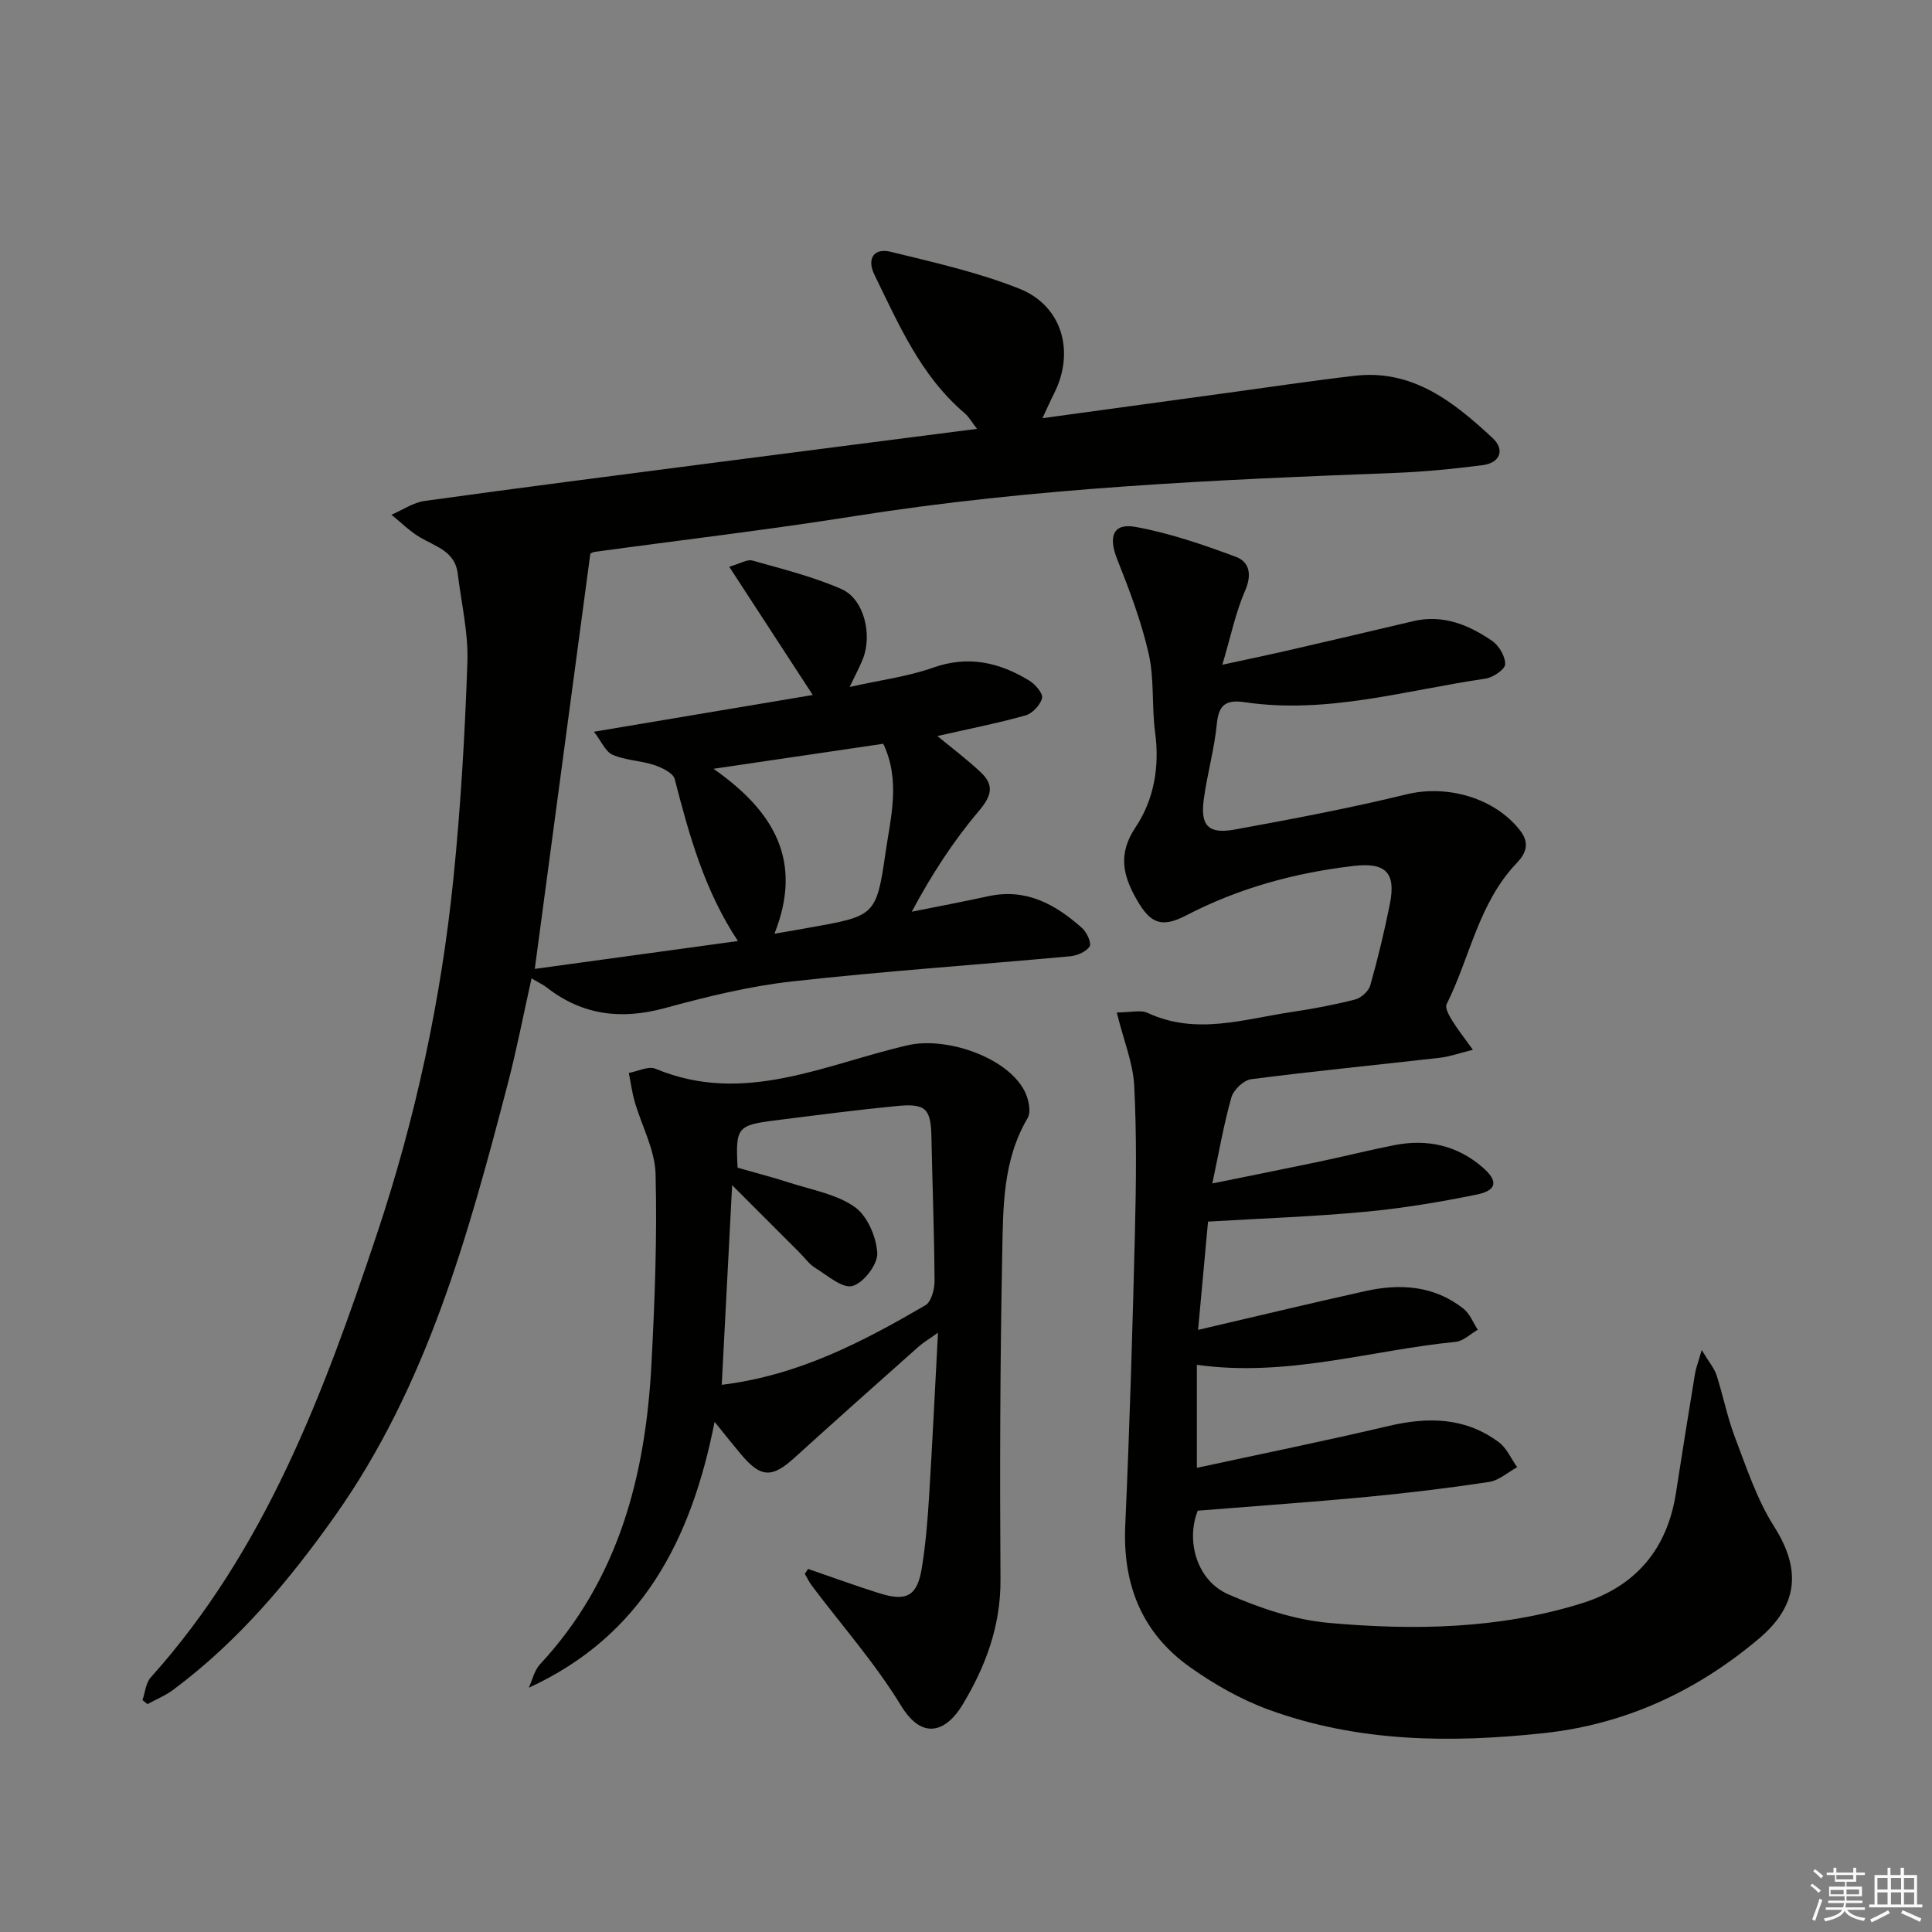
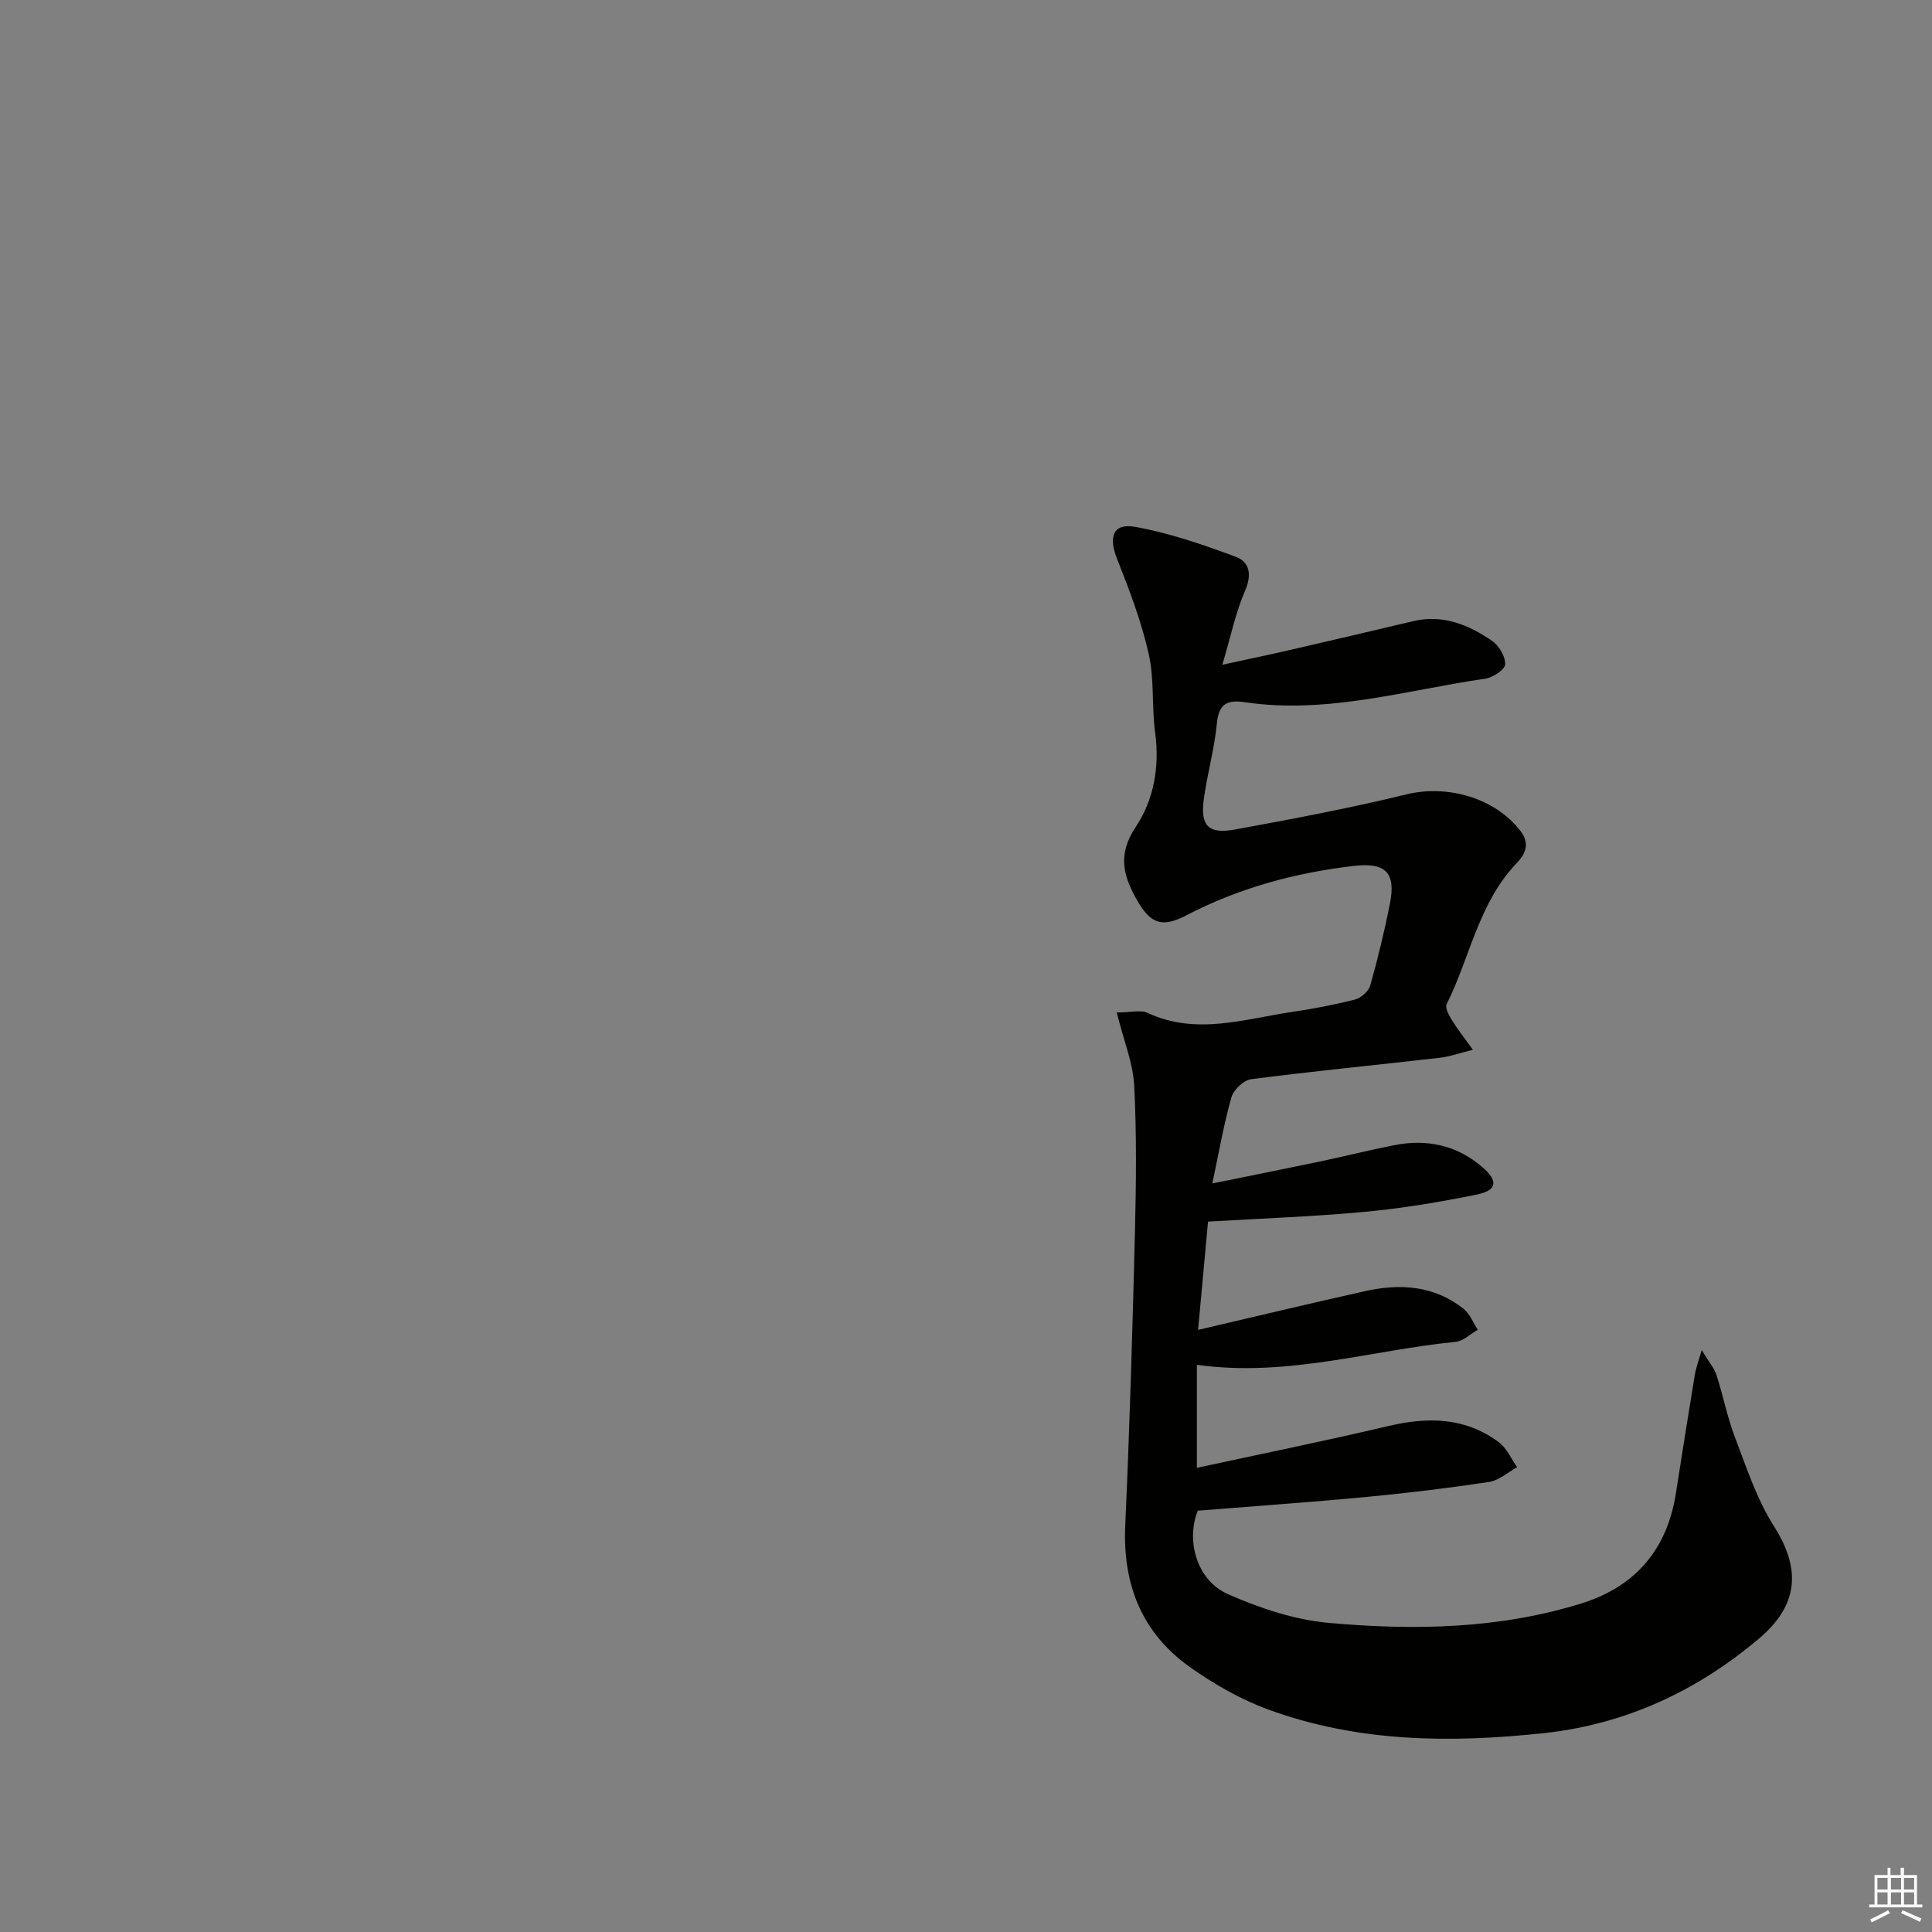
<svg xmlns="http://www.w3.org/2000/svg" enable-background="new 0 0 400 400" viewBox="0 0 400 400">
  <rect x="0" y="0" width="400" height="400" fill="#808080" stroke="none" />
  <g fill="#010100">
-     <path d="m122.22 114.65c-3.84 28.7-7.63 57.05-11.5 85.95 14.1-1.93 27.84-3.82 42.06-5.77-6.96-10.5-10.1-21.97-13.09-33.53-.33-1.28-2.66-2.38-4.28-2.92-2.79-.92-5.9-.95-8.56-2.1-1.49-.64-2.33-2.78-3.88-4.78 15.83-2.66 30.65-5.15 45.3-7.61-5.7-8.75-11.24-17.26-17.29-26.55 2.22-.63 3.7-1.6 4.81-1.28 6.21 1.75 12.55 3.33 18.43 5.9 4.66 2.04 6.45 9.44 4.41 14.51-.66 1.64-1.5 3.2-2.72 5.76 6.42-1.44 12.05-2.15 17.27-4 7.3-2.58 13.72-1.1 19.92 2.68 1.24.76 2.88 2.66 2.65 3.62-.35 1.43-2 3.19-3.44 3.59-5.9 1.65-11.92 2.83-18.23 4.27 3.16 2.62 6.26 4.92 9.03 7.56 2.8 2.66 2.16 4.88-.45 7.96-5.33 6.28-9.83 13.26-13.89 20.85 5.29-1.06 10.59-2.06 15.86-3.21 7.83-1.7 13.93 1.7 19.43 6.62.97.86 1.98 3.14 1.53 3.8-.75 1.1-2.6 1.89-4.06 2.02-19.2 1.77-38.44 3.07-57.59 5.21-8.86.99-17.64 3.16-26.27 5.51-9.01 2.46-17.06 1.51-24.47-4.26-.76-.6-1.67-1.01-3.15-1.89-1.7 7.61-3.1 14.88-4.97 22.02-8.16 31.22-16.67 62.31-35.69 89.22-9.57 13.53-20.14 26.08-33.51 36.04-1.62 1.21-3.56 2-5.35 2.98-.34-.28-.68-.56-1.03-.84.55-1.58.68-3.55 1.72-4.7 23.73-26.44 35.78-58.79 46.79-91.71 8.03-24.02 13.33-48.65 15.88-73.81 1.5-14.85 2.37-29.79 2.88-44.71.21-6.07-1.27-12.19-2-18.29-.56-4.64-4.58-5.59-7.81-7.51-2.14-1.27-3.96-3.1-5.92-4.68 2.3-.98 4.52-2.53 6.91-2.86 19.74-2.74 39.5-5.26 59.27-7.83 18.11-2.35 36.23-4.67 55.06-7.09-1.07-1.38-1.68-2.5-2.59-3.27-9.06-7.71-13.62-18.35-18.66-28.66-1.61-3.29-.1-5.59 3.38-4.73 8.98 2.21 18.11 4.24 26.66 7.65 8.92 3.56 11.52 13.15 7.14 21.73-.73 1.44-1.37 2.92-2.38 5.07 13.12-1.79 25.56-3.5 38-5.2 8.89-1.21 17.76-2.55 26.67-3.58 12-1.39 20.51 5.45 28.52 12.88 2.58 2.4 1.63 5.15-2.08 5.63-6.08.78-12.2 1.38-18.32 1.61-37.38 1.43-74.73 3.08-111.77 8.95-17.88 2.84-35.87 4.94-53.81 7.4-.46.1-.89.41-.82.38zm25.5 44.52c12.79 8.95 18.52 19.28 12.62 34.15 2.99-.52 5.09-.87 7.17-1.25 13.51-2.42 13.94-2.36 15.81-15.4 1.05-7.33 3.2-14.99-.45-22.68-11.37 1.68-22.63 3.34-35.15 5.18z" />
    <path d="m231.21 209.62c2.92 0 4.95-.58 6.4.09 10 4.66 19.87 1.3 29.77-.18 4.42-.66 8.84-1.48 13.16-2.59 1.26-.32 2.82-1.72 3.16-2.93 1.58-5.58 2.94-11.23 4.07-16.92 1.29-6.49-.97-8.57-7.5-7.81-12.17 1.42-23.77 4.57-34.69 10.25-5.07 2.63-7.39 1.68-10.17-3.16-2.86-4.98-4.07-9.46-.31-15.09 3.79-5.66 5.02-12.49 4.06-19.59-.73-5.41-.14-11.06-1.34-16.34-1.51-6.69-3.99-13.2-6.53-19.6-1.84-4.63-.87-7.51 3.8-6.66 7.07 1.28 13.99 3.67 20.75 6.18 2.89 1.07 3.39 3.72 1.93 7.06-1.94 4.45-2.92 9.32-4.7 15.3 5.6-1.22 9.72-2.07 13.83-3.02 8.56-1.97 17.12-3.97 25.67-6 6.16-1.46 11.48.74 16.35 4.07 1.43.98 2.75 3.22 2.71 4.85-.03 1.06-2.51 2.74-4.06 2.97-16.53 2.41-32.84 7.4-49.82 4.89-3.73-.55-5.42.34-5.81 4.41-.51 5.27-2 10.43-2.71 15.69-.74 5.47.94 7.25 6.41 6.26 11.9-2.18 23.81-4.42 35.56-7.29 8.44-2.06 18.32.72 23.59 7.57 2.02 2.63 1.04 4.77-.75 6.64-7.91 8.24-9.68 19.52-14.54 29.26-.38.75.54 2.34 1.15 3.35 1.08 1.77 2.39 3.41 4.3 6.07-2.93.72-4.86 1.43-6.85 1.65-13.03 1.49-26.08 2.76-39.08 4.44-1.54.2-3.63 2.2-4.07 3.76-1.58 5.55-2.56 11.28-3.95 17.82 7.77-1.58 14.98-3.01 22.17-4.52 5.2-1.09 10.35-2.4 15.56-3.42 6.75-1.31 12.95.04 18.21 4.59 3.31 2.86 3.02 4.79-1.23 5.66-7.63 1.55-15.35 2.84-23.09 3.56-10.58.99-21.22 1.36-32.51 2.03-.68 7.41-1.34 14.55-2.06 22.42 12.06-2.81 23.31-5.52 34.61-8.03 7.24-1.61 14.29-1.16 20.37 3.67 1.3 1.04 1.97 2.87 2.93 4.33-1.53.87-3 2.35-4.59 2.51-17.62 1.73-34.87 7.37-53.57 4.75v21.33c13.19-2.86 26.51-5.56 39.72-8.67 8.17-1.92 15.87-1.8 22.8 3.37 1.64 1.22 2.55 3.42 3.79 5.17-1.93 1.05-3.76 2.74-5.8 3.05-8.37 1.27-16.8 2.29-25.23 3.09-11.5 1.09-23.04 1.89-35.09 2.86-2.45 6.03-.36 14.39 6.32 17.32 6.56 2.87 13.71 5.28 20.78 5.91 17.58 1.58 35.23 1.29 52.33-4.03 11.21-3.49 17.77-11.21 19.57-22.89 1.27-8.21 2.59-16.41 3.93-24.6.19-1.19.65-2.34 1.4-4.97 1.54 2.56 2.6 3.76 3.06 5.17 1.38 4.26 2.23 8.72 3.82 12.89 2.4 6.28 4.53 12.85 8.1 18.46 5.59 8.79 5.11 16.28-3.14 23.24-12.9 10.88-27.65 17.73-44.48 19.55-19.33 2.09-38.59 1.91-57.12-4.89-5.69-2.09-11.16-5.21-16.12-8.72-10.01-7.07-14.02-17.11-13.47-29.38.91-20.27 1.51-40.55 2.01-60.83.25-10.11.36-20.25-.16-30.34-.27-4.66-2.17-9.23-3.61-15.04z" />
-     <path d="m167.31 324.83c4.95 1.7 9.87 3.51 14.86 5.07 5.57 1.73 7.75.49 8.68-5.25.8-4.91 1.2-9.89 1.51-14.86.68-10.95 1.2-21.91 1.84-33.87-1.83 1.31-3.02 2.01-4.04 2.91-8.58 7.63-17.16 15.26-25.67 22.98-4.68 4.25-6.98 4.17-11.11-.75-1.59-1.89-3.12-3.83-5.43-6.68-4.82 24.43-15.02 44.28-38.47 55.05.75-1.63 1.15-3.59 2.32-4.85 16.33-17.56 21.87-39.14 23.08-62.23.68-13.08 1.19-26.2.85-39.28-.13-5.02-2.87-9.96-4.32-14.97-.56-1.94-.82-3.97-1.22-5.96 1.86-.33 4.06-1.48 5.52-.87 18.34 7.67 35.16-.96 52.32-4.88 7.71-1.76 20.39 2.34 24.1 9.5.83 1.6 1.4 4.29.62 5.61-5.18 8.78-5.06 18.54-5.25 28.08-.44 22.48-.51 44.98-.36 67.46.06 9.57-3.06 17.93-7.83 25.87-3.2 5.33-8.16 7.78-12.77.21-5.34-8.76-12.24-16.56-18.44-24.8-.57-.76-.98-1.64-1.47-2.47.23-.33.45-.67.68-1.02zm-17.88-38.12c16.02-1.96 29.21-8.94 42.14-16.45 1.23-.71 1.93-3.31 1.92-5.03-.06-9.96-.45-19.93-.65-29.89-.12-5.79-1.16-6.94-7.18-6.35-8.42.82-16.81 1.92-25.2 2.98-7.85.99-8.18 1.46-7.75 9.79 3.55 1.02 7.23 1.96 10.84 3.13 4.57 1.48 9.64 2.34 13.41 5 2.62 1.85 4.49 6.22 4.67 9.57.12 2.3-2.87 6.2-5.15 6.79-2.11.55-5.19-2.21-7.7-3.75-1.24-.76-2.15-2.07-3.21-3.13-4.37-4.37-8.74-8.74-13.99-13.99-.77 14.66-1.45 27.85-2.15 41.33z" />
  </g>
-   <path d="m374.8 390.4.4-.4c.7.5 1.3 1 1.8 1.4l-.5.5c-.5-.6-1.1-1.1-1.7-1.5zm1 7.3-.6-.3c.5-1.4 1.1-2.8 1.5-4.3.2.1.4.2.6.3-.5 1.3-1 2.8-1.5 4.3zm-.4-10.3.4-.4c.4.3 1 .8 1.7 1.4l-.5.5c-.4-.5-1-1-1.6-1.5zm2.5.3h1.7v-1h.6v1h3.5v-1h.6v1h1.8v.5h-1.8v1.4h-2v1h3.2v2h-3.2v.9h3.3v.5h-3.4c0 .3-.1.6-.1.9h4v.5h-3.7c.7.9 1.9 1.5 3.8 1.7-.1.2-.2.4-.3.6-2.1-.4-3.5-1.1-4-2.1-.4 1-1.8 1.7-4 2.2-.1-.2-.2-.4-.3-.6 2.1-.4 3.4-1 3.8-1.8h-3.4v-.5h3.6c.1-.3.1-.6.2-.9h-3.3v-.5h3.4c0-.3 0-.6 0-.9h-3.2v-2h3.3v-1h-2.1v-1.4h-1.7v-.5zm1.1 3.5v1h2.7c0-.3 0-.4 0-.4 0-.1 0-.2 0-.2 0-.1 0-.2 0-.3h-2.7zm1.2-3v.9h3.5v-.9zm4.7 3h-2.6v.6.4h2.6z" fill="#fafafb" />
  <path d="m393.6 386.7h.6v1.5h2.7v6.1h1.1v.6h-11v-.6h1.1v-6.1h2.7v-1.5h.6v1.5h2.1v-1.5zm-2.7 8.8.4.6c-1.2.6-2.5 1.3-3.8 1.9-.1-.2-.2-.4-.3-.6 1.2-.6 2.5-1.2 3.7-1.9zm-2.2-6.7v2.4h2.1v-2.4zm0 3v2.5h2.1v-2.5zm2.8-3v2.4h2.1v-2.4zm0 3v2.5h2.1v-2.5zm6 6.1c-1.4-.7-2.7-1.3-3.9-1.8l.3-.6c1.5.6 2.7 1.2 3.9 1.7zm-1.2-9.1h-2.1v2.4h2.1zm-2.1 3v2.5h2.1v-2.5z" fill="#fafafb" />
</svg>